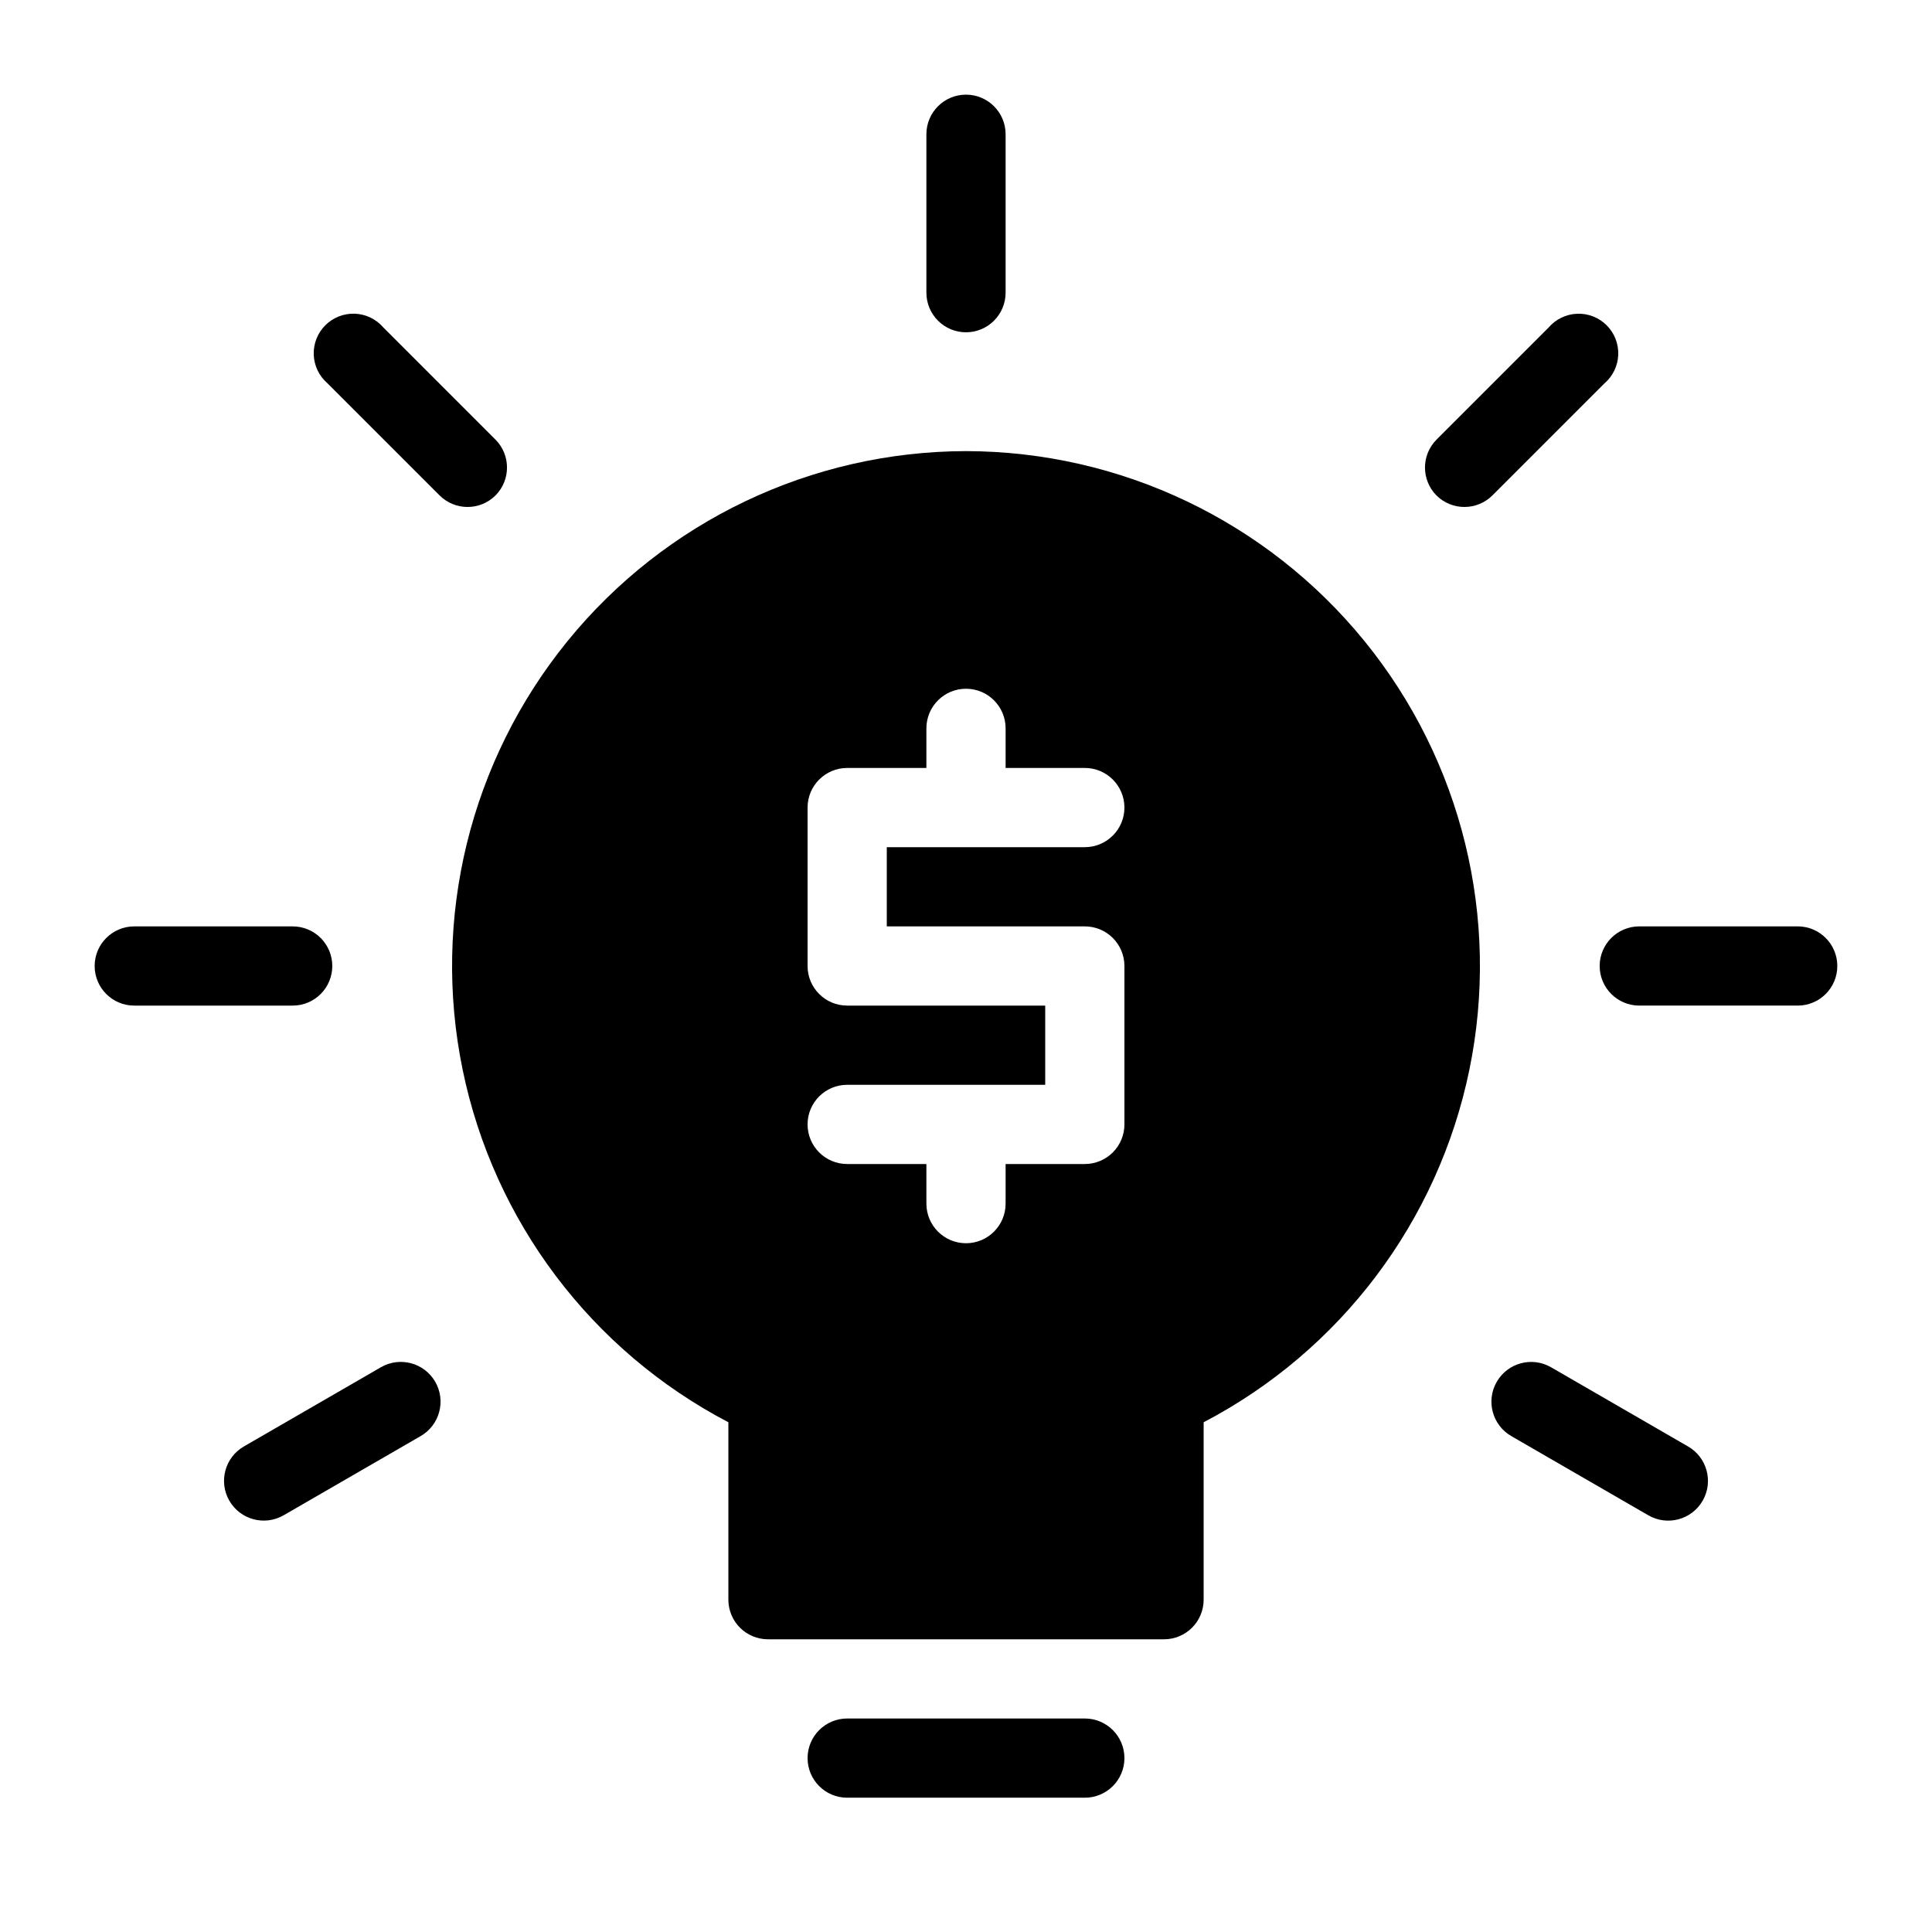
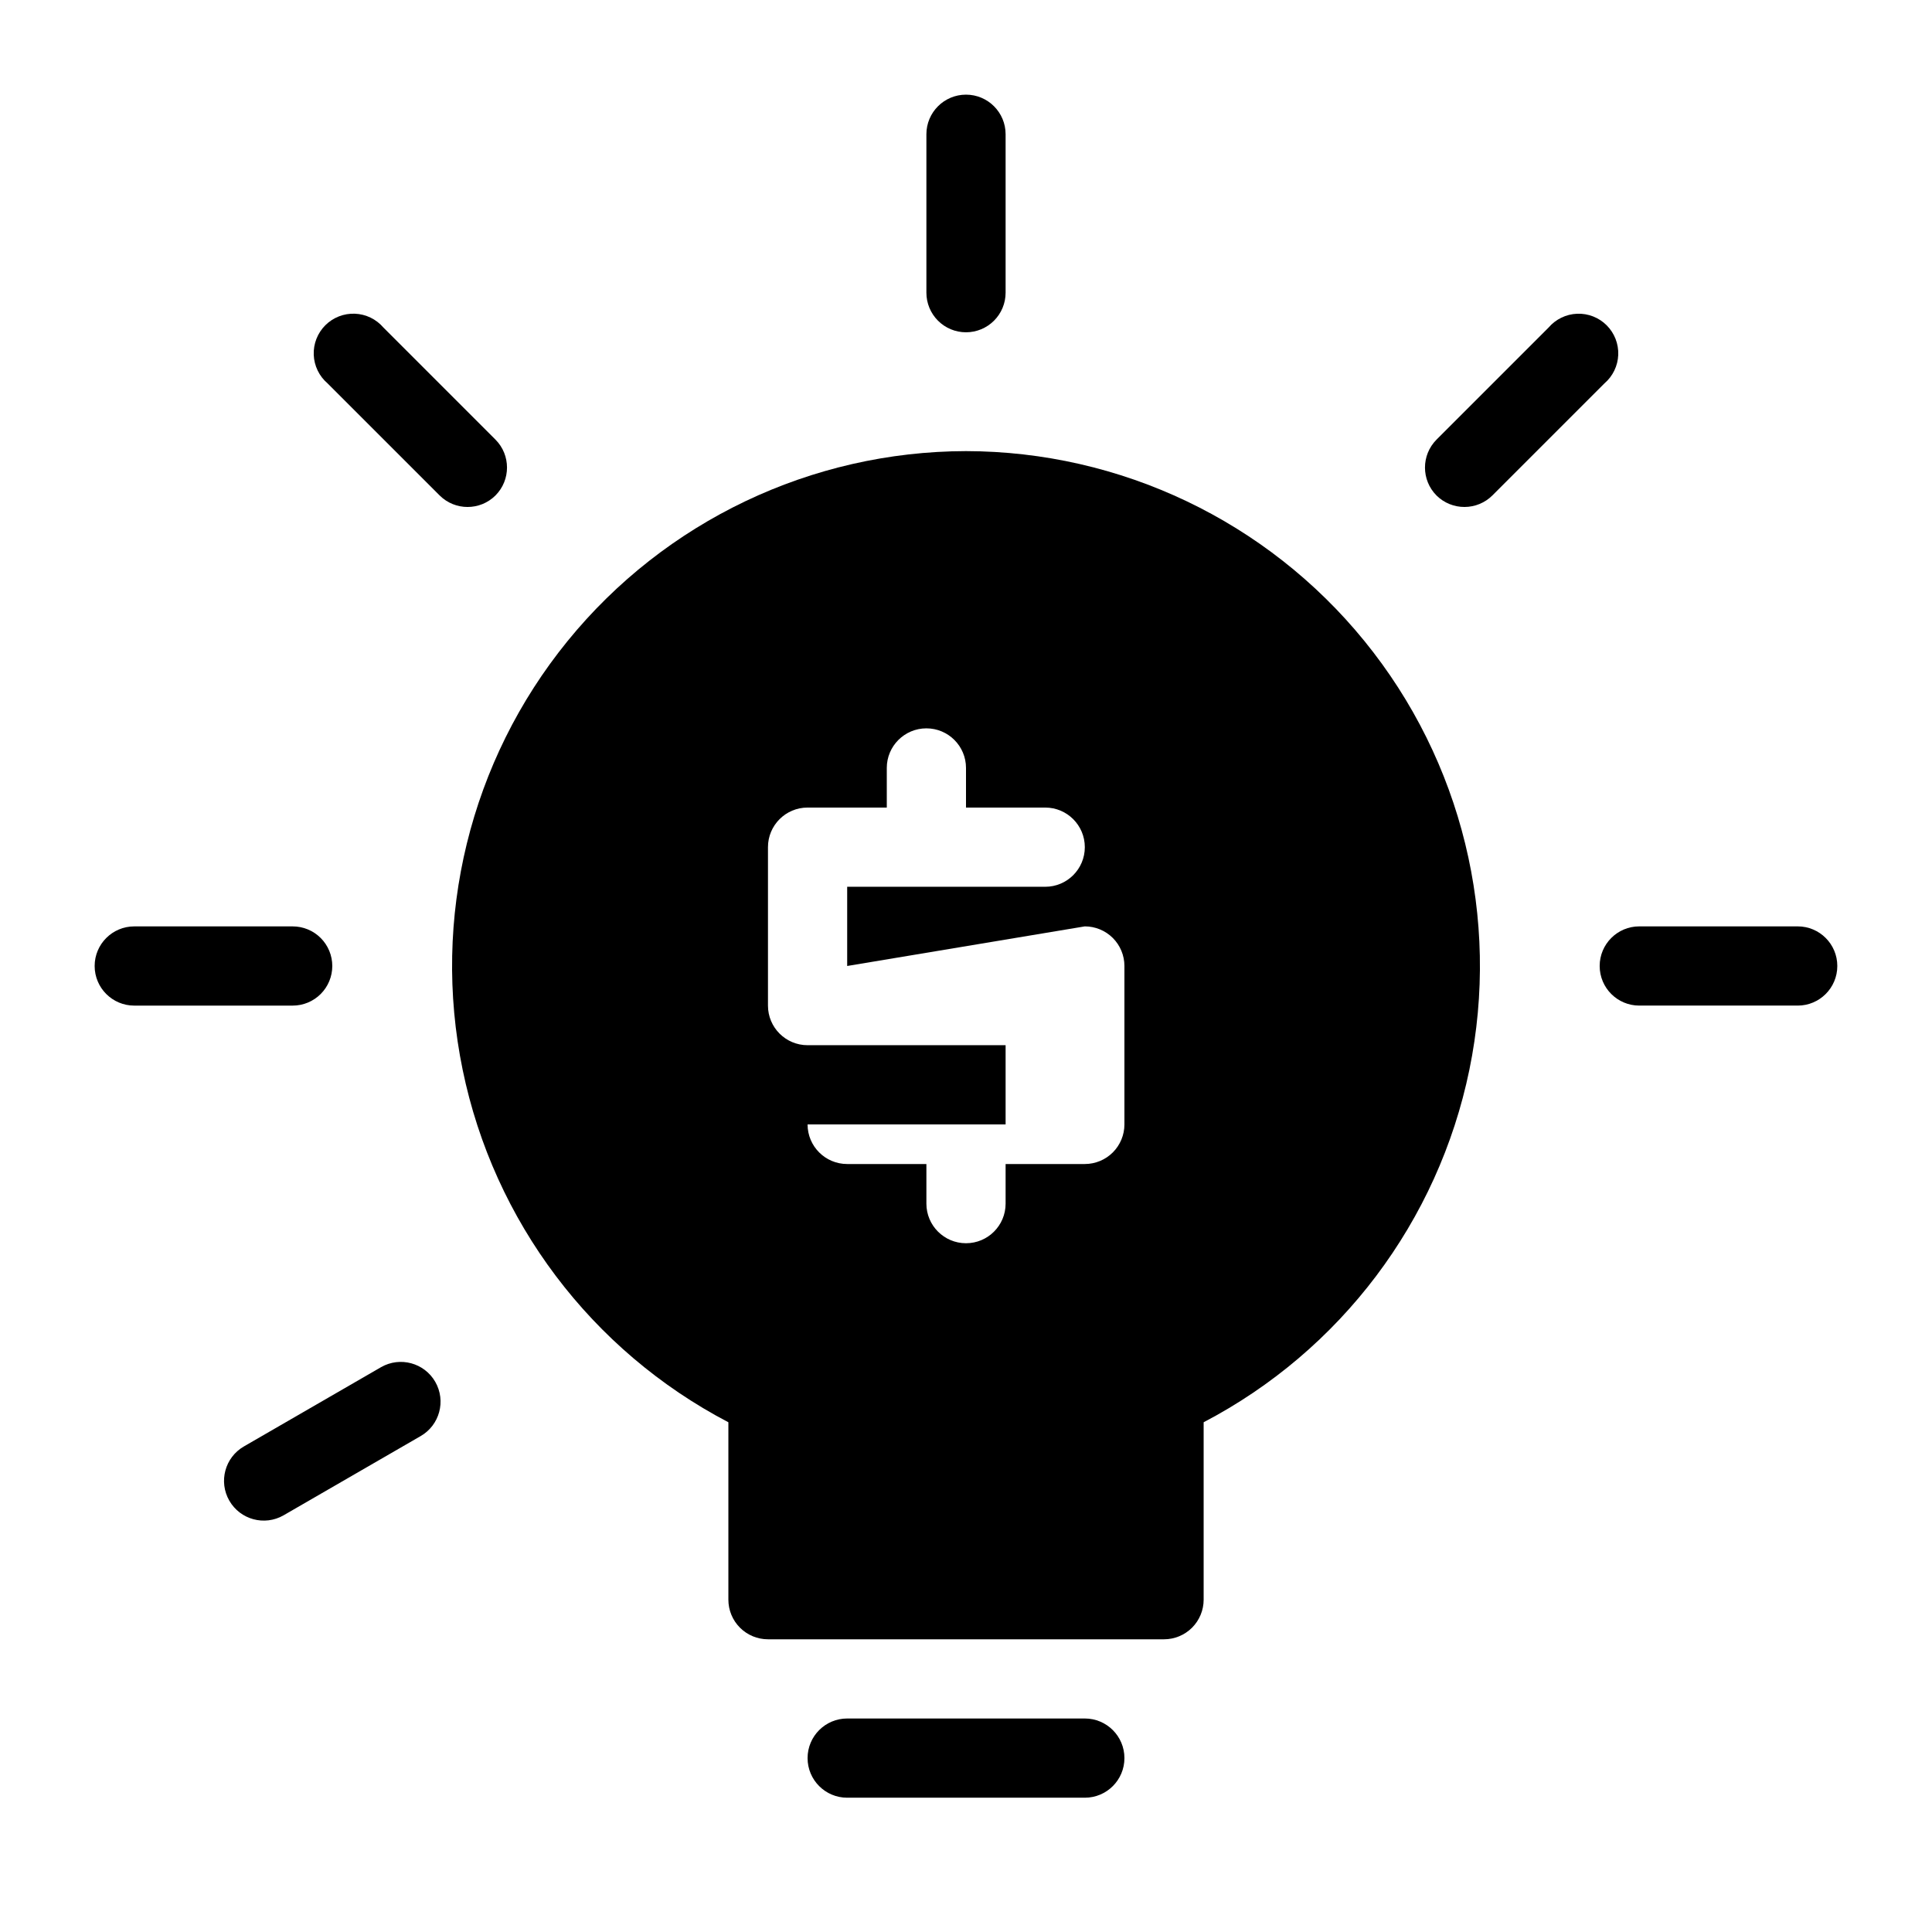
<svg xmlns="http://www.w3.org/2000/svg" fill="#000000" width="800px" height="800px" version="1.1" viewBox="144 144 512 512">
  <g>
    <path d="m400 232.06c2.781 0 5.453-1.105 7.422-3.074s3.074-4.637 3.074-7.422v-41.984c0-5.797-4.699-10.496-10.496-10.496s-10.496 4.699-10.496 10.496v41.984c0 2.785 1.105 5.453 3.074 7.422s4.637 3.074 7.422 3.074z" />
    <path d="m431.49 599.42h-62.977c-5.797 0-10.496 4.699-10.496 10.496s4.699 10.496 10.496 10.496h62.977c5.797 0 10.496-4.699 10.496-10.496s-4.699-10.496-10.496-10.496z" />
-     <path d="m400 263.55c-40.969 0.074-79.738 18.555-105.59 50.336-25.855 31.777-36.062 73.492-27.801 113.62 8.258 40.129 34.113 74.422 70.418 93.406v47.02c0 2.785 1.105 5.453 3.074 7.422s4.637 3.074 7.422 3.074h104.96c2.781 0 5.453-1.105 7.422-3.074 1.965-1.969 3.074-4.637 3.074-7.422v-47.02c36.305-18.984 62.156-53.277 70.418-93.406 8.258-40.129-1.949-81.844-27.805-113.62-25.855-31.781-64.621-50.262-105.59-50.336zm31.488 125.95c2.781 0 5.453 1.105 7.422 3.074 1.965 1.969 3.074 4.637 3.074 7.422v41.984c0 2.781-1.109 5.453-3.074 7.422-1.969 1.965-4.641 3.074-7.422 3.074h-20.992v10.496c0 5.797-4.699 10.496-10.496 10.496s-10.496-4.699-10.496-10.496v-10.496h-20.992c-5.797 0-10.496-4.699-10.496-10.496s4.699-10.496 10.496-10.496h52.48v-20.992h-52.48c-5.797 0-10.496-4.699-10.496-10.496v-41.984c0-5.797 4.699-10.496 10.496-10.496h20.992v-10.496c0-5.797 4.699-10.496 10.496-10.496s10.496 4.699 10.496 10.496v10.496h20.992c5.797 0 10.496 4.699 10.496 10.496s-4.699 10.496-10.496 10.496h-52.48v20.992z" />
+     <path d="m400 263.55c-40.969 0.074-79.738 18.555-105.59 50.336-25.855 31.777-36.062 73.492-27.801 113.62 8.258 40.129 34.113 74.422 70.418 93.406v47.02c0 2.785 1.105 5.453 3.074 7.422s4.637 3.074 7.422 3.074h104.96c2.781 0 5.453-1.105 7.422-3.074 1.965-1.969 3.074-4.637 3.074-7.422v-47.02c36.305-18.984 62.156-53.277 70.418-93.406 8.258-40.129-1.949-81.844-27.805-113.62-25.855-31.781-64.621-50.262-105.59-50.336zm31.488 125.95c2.781 0 5.453 1.105 7.422 3.074 1.965 1.969 3.074 4.637 3.074 7.422v41.984c0 2.781-1.109 5.453-3.074 7.422-1.969 1.965-4.641 3.074-7.422 3.074h-20.992v10.496c0 5.797-4.699 10.496-10.496 10.496s-10.496-4.699-10.496-10.496v-10.496h-20.992c-5.797 0-10.496-4.699-10.496-10.496h52.48v-20.992h-52.48c-5.797 0-10.496-4.699-10.496-10.496v-41.984c0-5.797 4.699-10.496 10.496-10.496h20.992v-10.496c0-5.797 4.699-10.496 10.496-10.496s10.496 4.699 10.496 10.496v10.496h20.992c5.797 0 10.496 4.699 10.496 10.496s-4.699 10.496-10.496 10.496h-52.48v20.992z" />
    <path d="m260.51 275.3c4.094 4.07 10.703 4.07 14.797 0 4.07-4.094 4.07-10.703 0-14.797l-29.703-29.707c-1.902-2.219-4.644-3.547-7.566-3.66s-5.758 1-7.828 3.066c-2.066 2.07-3.18 4.906-3.066 7.828s1.441 5.664 3.66 7.566z" />
    <path d="m532.14 278.35c2.754-0.008 5.391-1.102 7.348-3.043l29.703-29.703c2.219-1.902 3.547-4.644 3.66-7.566s-1-5.758-3.066-7.828c-2.066-2.066-4.906-3.18-7.828-3.066-2.922 0.113-5.664 1.441-7.566 3.66l-29.703 29.703v0.004c-4.07 4.094-4.07 10.703 0 14.797 1.98 1.965 4.664 3.062 7.453 3.043z" />
    <path d="m232.06 400c0-2.785-1.105-5.453-3.074-7.422s-4.637-3.074-7.422-3.074h-41.984c-5.797 0-10.496 4.699-10.496 10.496s4.699 10.496 10.496 10.496h41.984c2.785 0 5.453-1.105 7.422-3.074s3.074-4.641 3.074-7.422z" />
    <path d="m620.41 389.5h-41.984c-5.797 0-10.496 4.699-10.496 10.496s4.699 10.496 10.496 10.496h41.984c5.797 0 10.496-4.699 10.496-10.496s-4.699-10.496-10.496-10.496z" />
-     <path d="m591.34 527.32-36.316-20.992c-5.043-2.898-11.48-1.16-14.379 3.883-2.898 5.043-1.16 11.48 3.883 14.379l36.316 20.992c5.043 2.898 11.484 1.16 14.383-3.883 2.898-5.043 1.156-11.48-3.887-14.379z" />
    <path d="m244.97 506.32-36.316 20.992c-5.043 2.898-6.781 9.336-3.883 14.379 2.898 5.043 9.336 6.781 14.379 3.883l36.316-20.992c5.043-2.898 6.781-9.336 3.883-14.379-2.898-5.043-9.336-6.781-14.379-3.883z" />
  </g>
</svg>